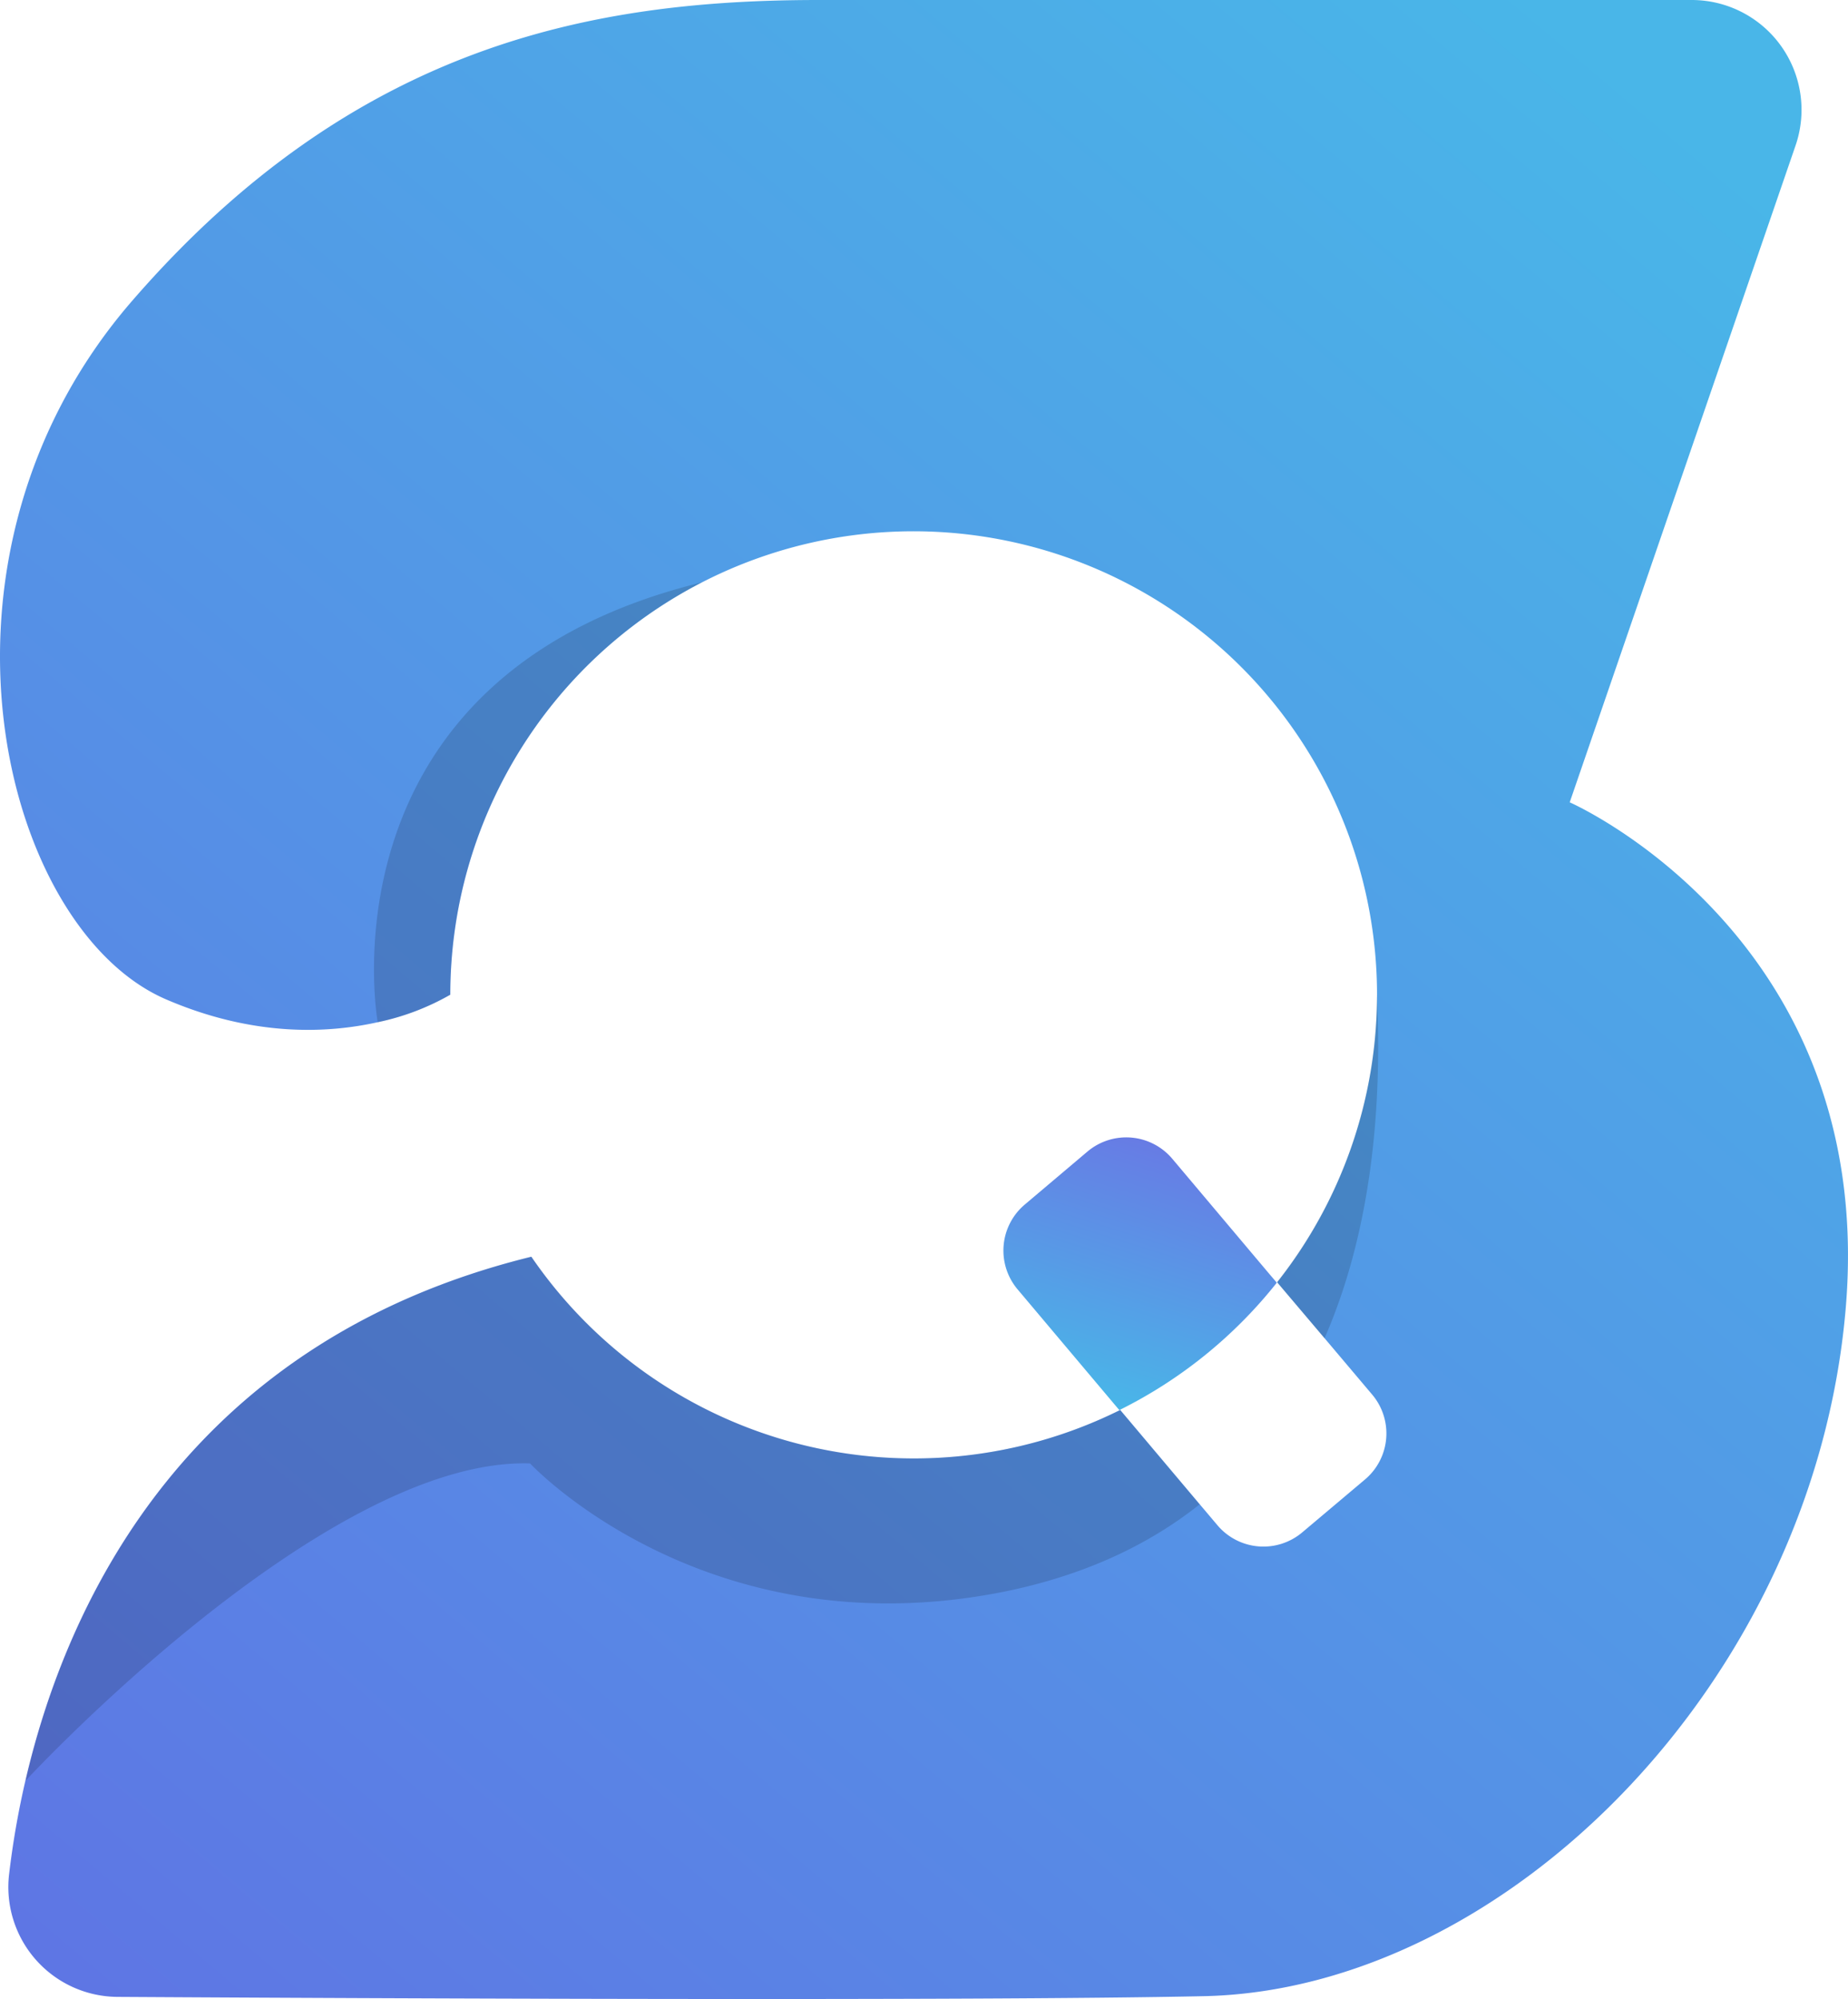
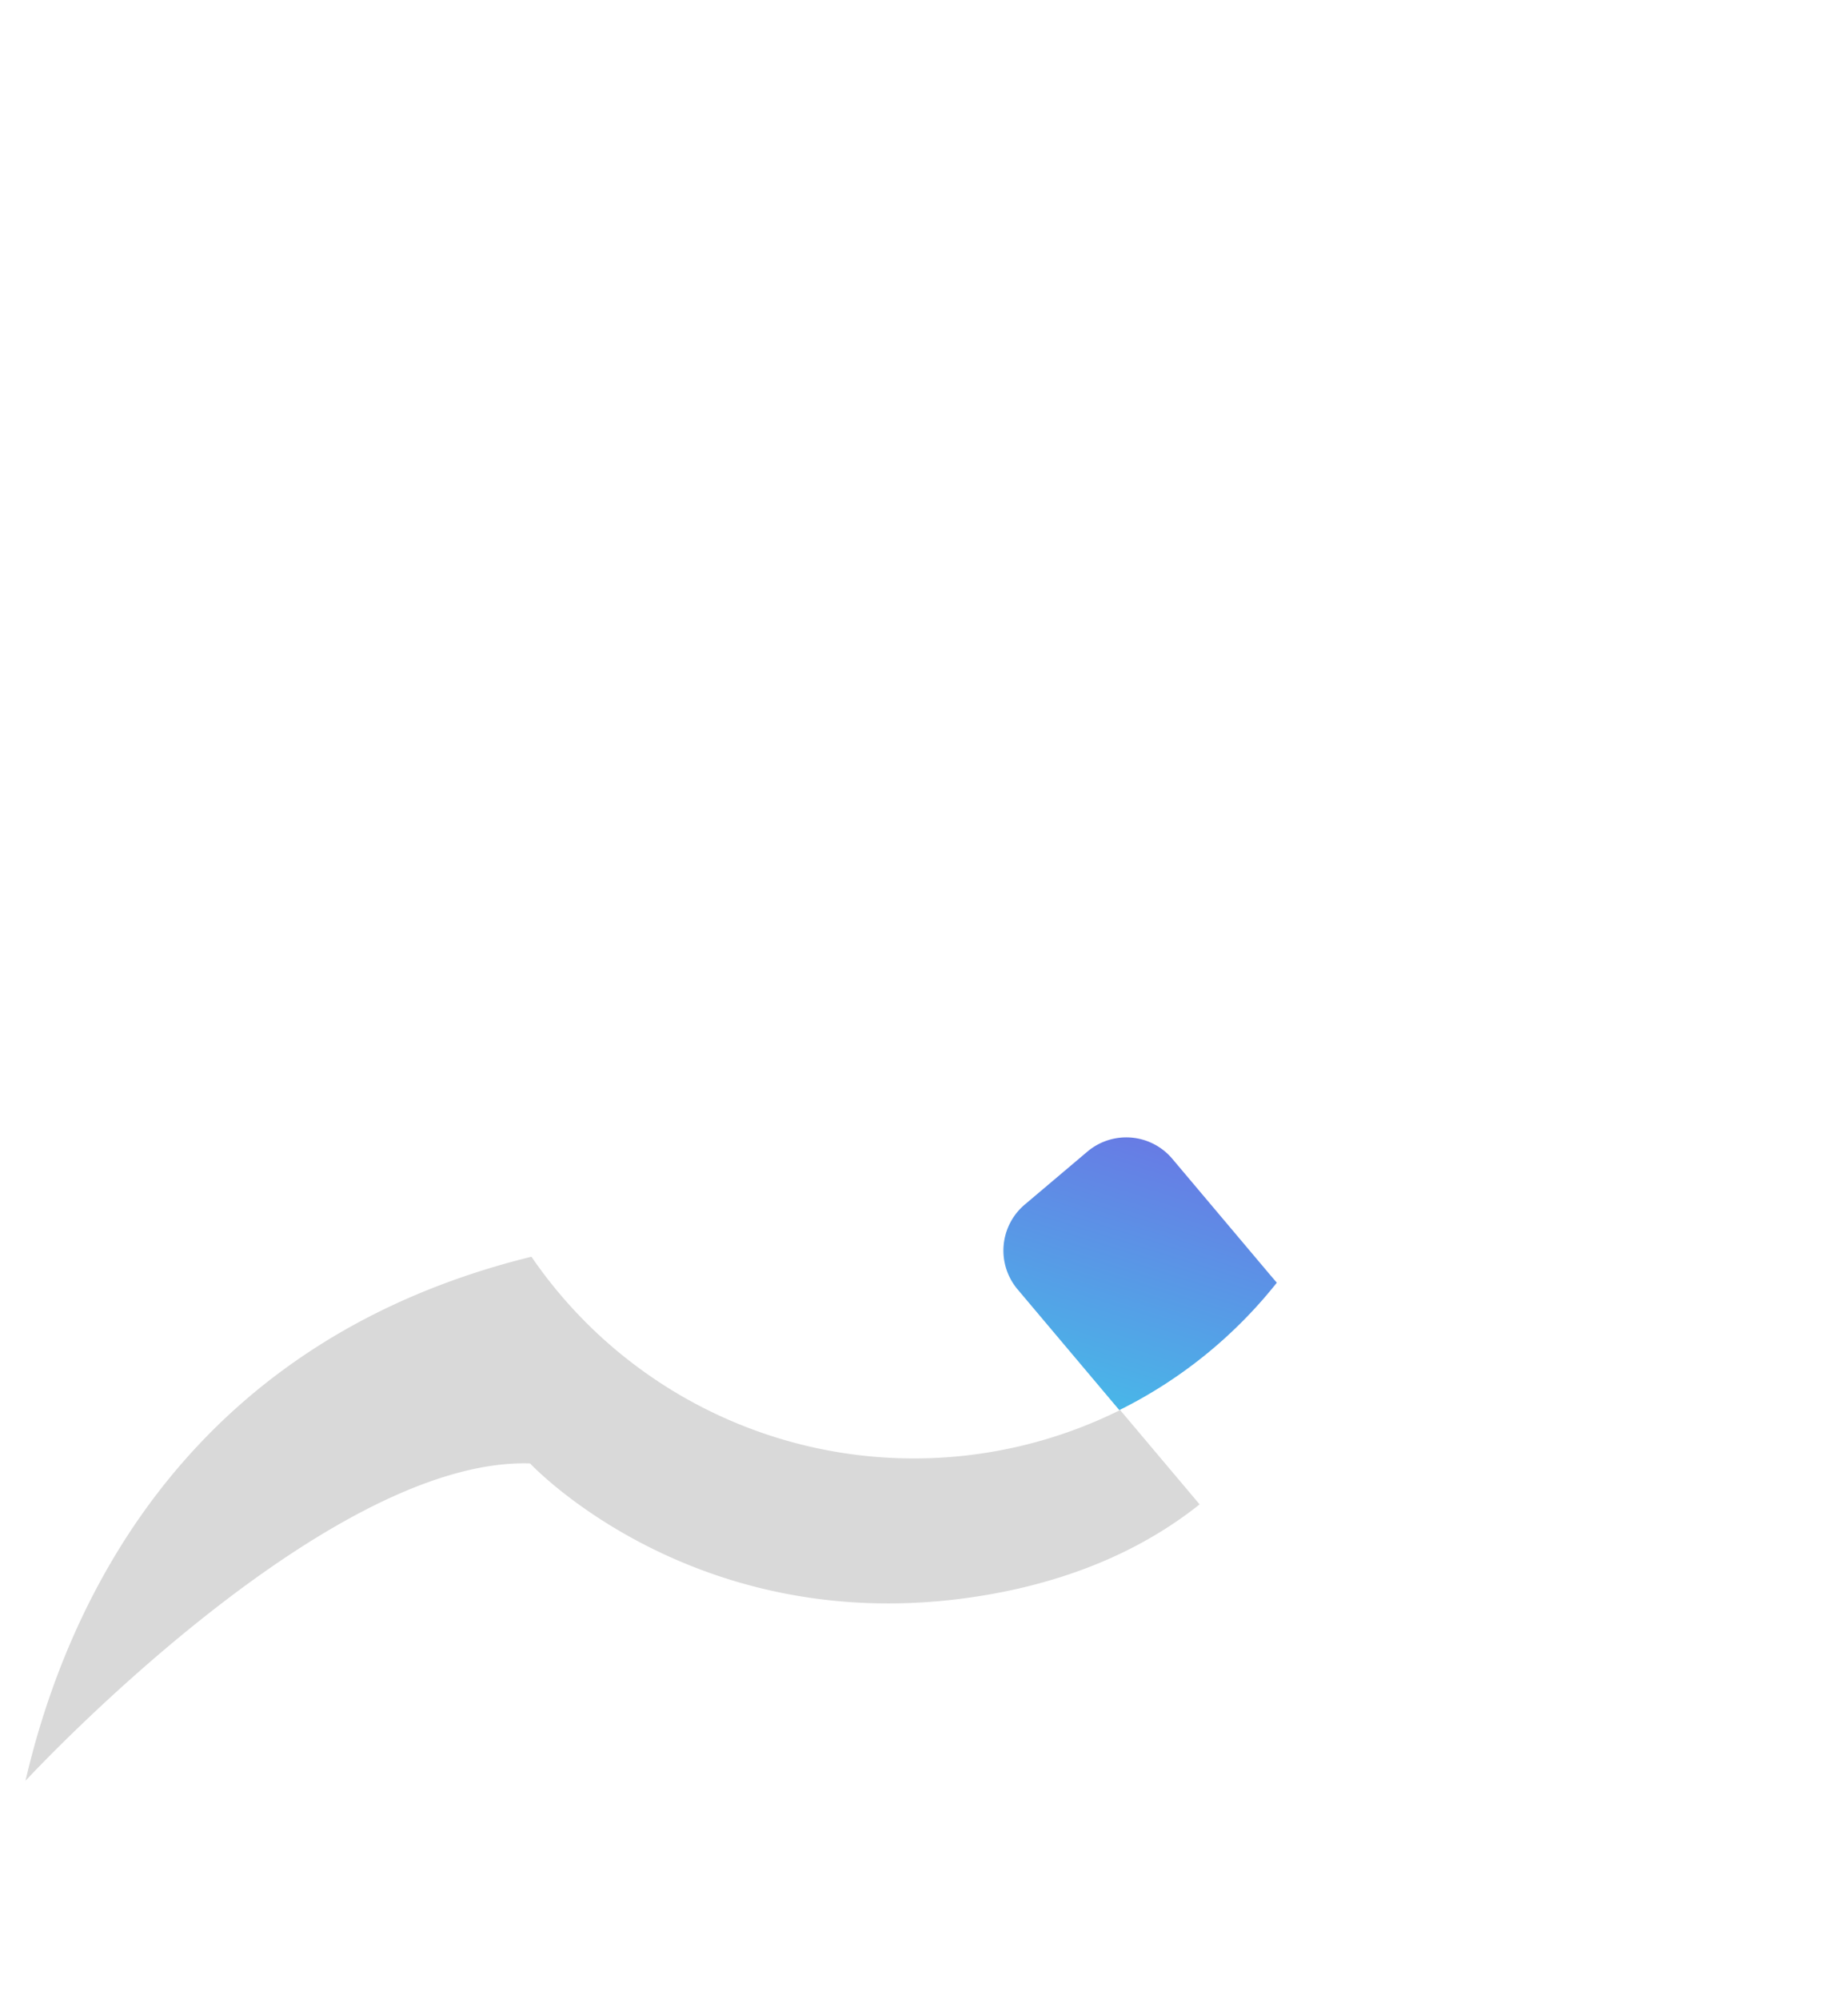
<svg xmlns="http://www.w3.org/2000/svg" viewBox="0 0 310.98 336.36">
  <defs>
    <style>.cls-1{fill:url(#linear-gradient);}.cls-2{fill:url(#linear-gradient-2);}.cls-3,.cls-4{opacity:0.15;}.cls-3{fill:url(#linear-gradient-3);}</style>
    <linearGradient id="linear-gradient" x1="14.44" y1="334.09" x2="280.84" y2="18.73" gradientUnits="userSpaceOnUse">
      <stop offset="0" stop-color="#5e76e4" />
      <stop offset="1" stop-color="#49b6e8" />
    </linearGradient>
    <linearGradient id="linear-gradient-2" x1="198.95" y1="189.64" x2="184.55" y2="235.72" gradientUnits="userSpaceOnUse">
      <stop offset="0" stop-color="#6a76e4" />
      <stop offset="1" stop-color="#49b6e8" />
    </linearGradient>
    <linearGradient id="linear-gradient-3" x1="4.27" y1="255.54" x2="201.87" y2="255.54" gradientUnits="userSpaceOnUse">
      <stop offset="0" stop-color="#6a76e4" />
      <stop offset="0" />
    </linearGradient>
  </defs>
  <g id="Layer_2" data-name="Layer 2">
    <g id="LOGO">
      <g id="logo-2" data-name="logo">
-         <path class="cls-1" d="M310.58,220.32c-5.4,62.64-57.24,114.48-108,115.56-39.63.84-140.46.37-182.79.12A18.48,18.48,0,0,1,1.53,315.37a144.08,144.08,0,0,1,2.74-15.73v0c7.29-31.44,28.27-74.19,85.14-88.18a78,78,0,0,0,99,25.83l.1-.05,13.41,15.91,2.94,3.48a10.13,10.13,0,0,0,14.27,1.22l10.57-8.91a10.13,10.13,0,0,0,1.22-14.27l-8-9.47-8-9.44A78,78,0,0,0,118.11,98h0a78,78,0,0,0-42.33,69.37A41.66,41.66,0,0,1,63.56,172h0C55,173.91,42.6,174.45,28,168.18.14,156.24-15.22,93.84,22.22,50.64S99.74,0,137.78,0H284.67a18.48,18.48,0,0,1,17.48,24.5l-38,110.5S316,157.68,310.58,220.32Z" />
        <path class="cls-2" d="M214.86,215.83a78.1,78.1,0,0,1-26.4,21.39l-.1.05-17.13-20.33a10.13,10.13,0,0,1,1.22-14.26L183,193.76A10.13,10.13,0,0,1,197.29,195l16.35,19.4Z" />
        <path class="cls-3" d="M188.46,237.22l13.41,15.91c-8.71,6.93-19.6,12-33,14.71-50.23,10-79.67-21.6-79.67-21.6-34.56-1.08-84.91,53.4-84.91,53.4v0c7.29-31.44,28.27-74.19,85.14-88.18a78,78,0,0,0,99,25.83Z" />
-         <path class="cls-4" d="M222.89,225.18l-8-9.44a77.64,77.64,0,0,0,16.81-48.37C232.7,188,230.3,208.25,222.89,225.18Z" />
-         <path class="cls-4" d="M118.09,98a78,78,0,0,0-42.33,69.37A41.66,41.66,0,0,1,63.56,172h0S53.07,113.9,118.09,98Z" />
      </g>
    </g>
  </g>
</svg>